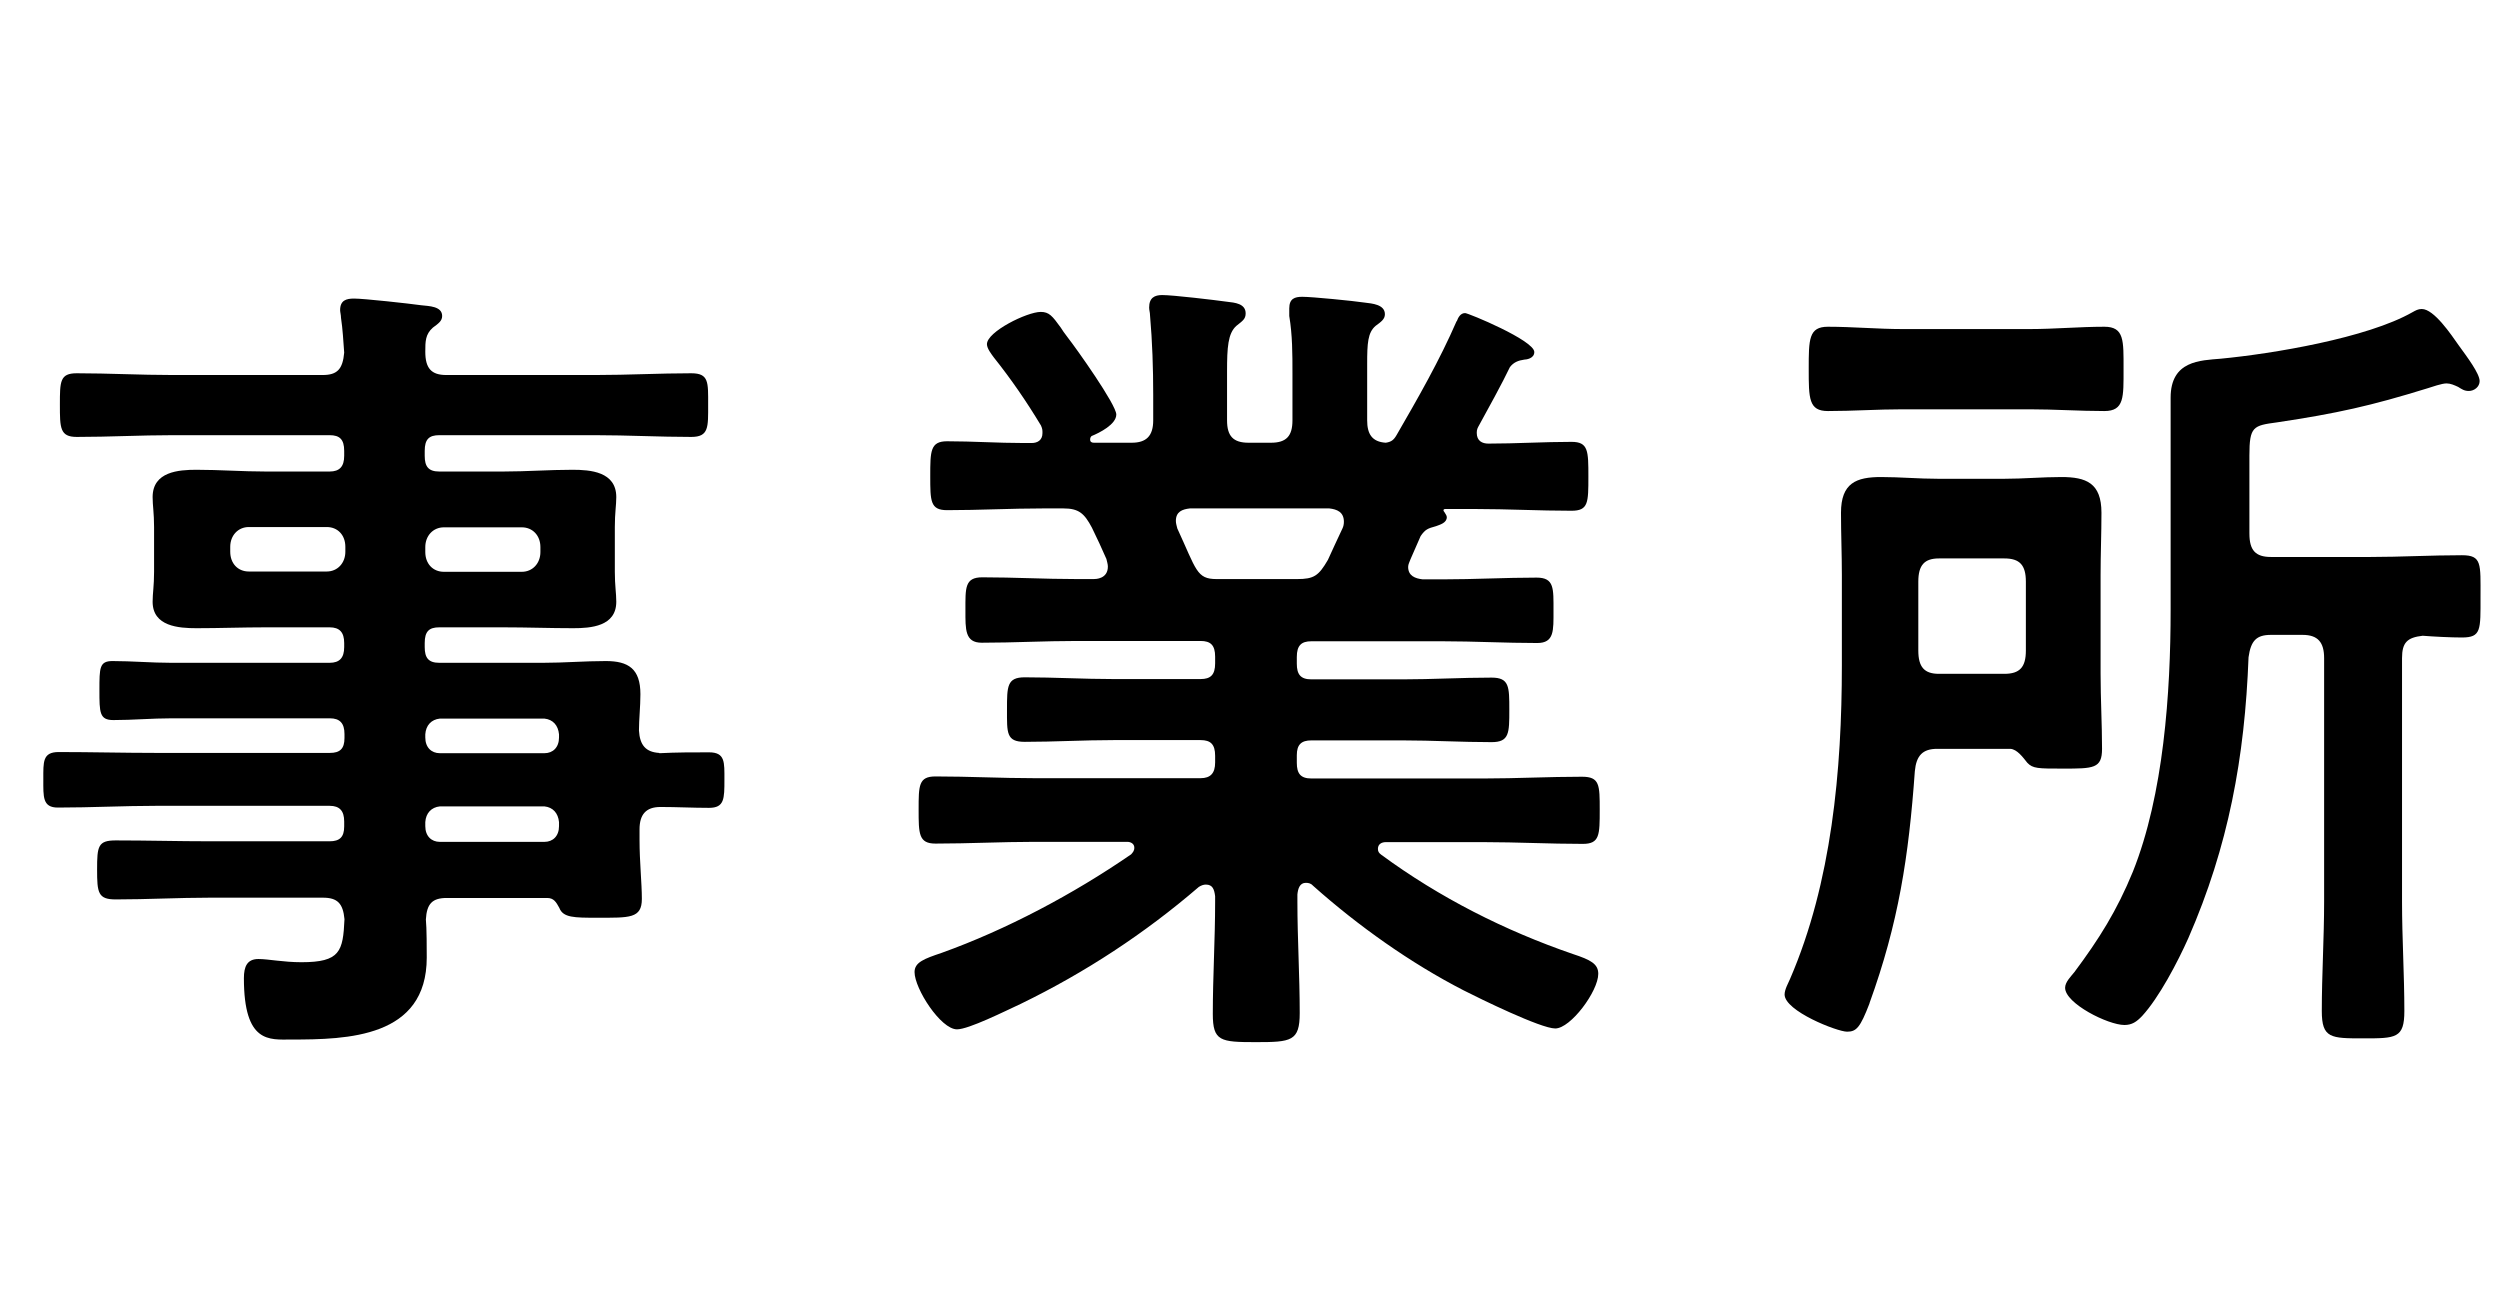
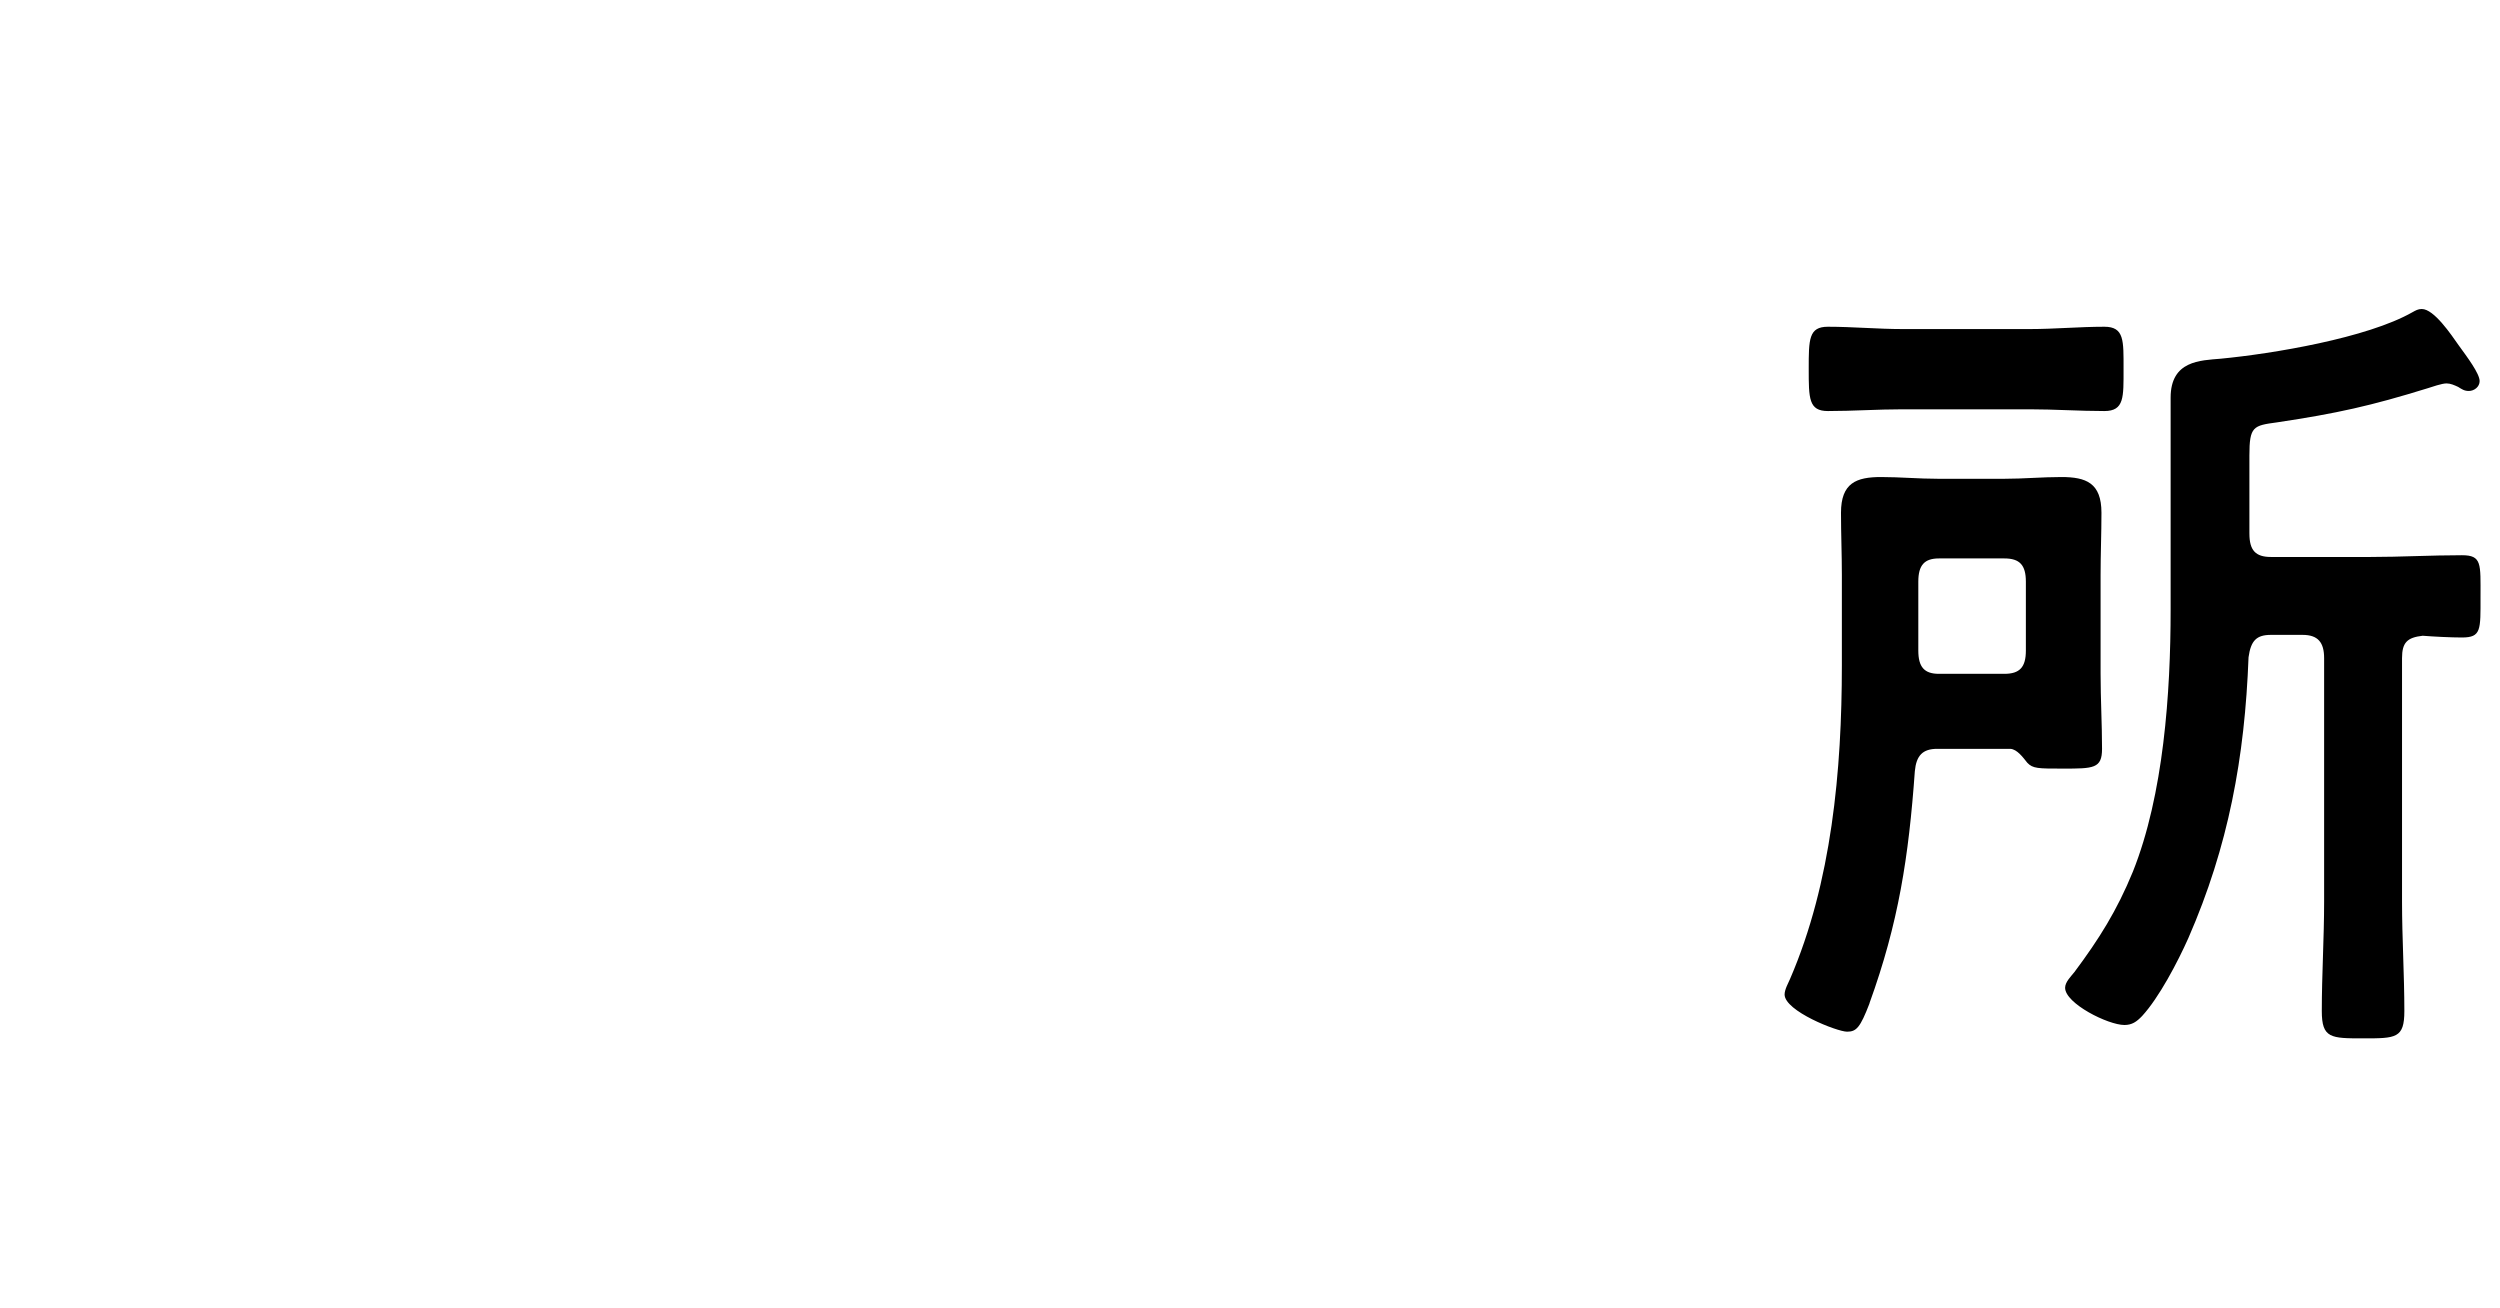
<svg xmlns="http://www.w3.org/2000/svg" id="_レイヤー_3" data-name="レイヤー 3" viewBox="0 0 86 45">
  <defs>
    <style>
      .cls-1 {
        stroke-width: 0px;
      }
    </style>
  </defs>
-   <path class="cls-1" d="m22.69,25.91c.58-.03,1.14-.03,1.7-.03s.53.34.53.94c0,.66,0,.97-.53.97-.56,0-1.11-.03-1.67-.03-.5,0-.72.26-.72.77v.37c0,.74.08,1.48.08,2.02,0,.68-.42.65-1.54.65-.79,0-1.17,0-1.3-.34-.11-.2-.19-.34-.42-.34h-3.45c-.5,0-.69.2-.72.74.03.29.03,1.03.03,1.31,0,2.76-2.73,2.82-4.67,2.82-.74,0-1.62.14-1.62-2.11,0-.4.11-.66.5-.66.34,0,.85.11,1.48.11,1.33,0,1.43-.37,1.48-1.48-.05-.54-.24-.74-.74-.74h-3.9c-1.06,0-2.15.06-3.23.06-.61,0-.64-.23-.64-1.03s.03-1,.64-1c1.09,0,2.17.03,3.23.03h4.13c.34,0,.5-.14.5-.51v-.17c0-.37-.16-.54-.5-.54h-5.96c-1.11,0-2.25.06-3.39.06-.53,0-.5-.37-.5-.97s-.03-.94.53-.94c1.11,0,2.25.03,3.37.03h5.96c.34,0,.5-.14.5-.51v-.14c0-.37-.16-.54-.5-.54h-5.46c-.66,0-1.32.06-1.99.06-.48,0-.48-.26-.48-1.03s0-1,.45-1c.66,0,1.35.06,2.01.06h5.46c.34,0,.5-.17.5-.54v-.14c0-.37-.16-.54-.5-.54h-2.2c-.79,0-1.59.03-2.38.03-.61,0-1.51-.06-1.51-.91,0-.29.05-.54.05-1.03v-1.54c0-.48-.05-.74-.05-1.03,0-.88.9-.94,1.51-.94.79,0,1.59.06,2.38.06h2.2c.34,0,.5-.17.5-.54v-.17c0-.4-.16-.54-.5-.54h-5.41c-1.09,0-2.17.06-3.29.06-.58,0-.58-.31-.58-1.11s0-1.08.58-1.08c1.09,0,2.2.06,3.29.06h5.17c.5,0,.69-.2.74-.77-.03-.4-.05-.8-.11-1.2,0-.09-.03-.2-.03-.26,0-.34.21-.4.48-.4.34,0,1.88.17,2.31.23.26.03.72.03.72.37,0,.17-.13.26-.32.4-.26.23-.26.48-.26.83,0,.57.21.8.72.8h5.14c1.11,0,2.2-.06,3.29-.06.61,0,.58.31.58,1.08s.03,1.11-.58,1.11c-1.09,0-2.2-.06-3.29-.06h-5.38c-.35,0-.5.14-.5.54v.17c0,.37.13.54.5.54h2.2c.79,0,1.59-.06,2.38-.06.61,0,1.51.06,1.51.94,0,.28-.05.54-.05,1.03v1.54c0,.48.05.74.05,1.03,0,.85-.88.91-1.48.91-.79,0-1.59-.03-2.41-.03h-2.2c-.35,0-.5.14-.5.54v.14c0,.37.13.54.5.54h3.58c.71,0,1.43-.06,2.15-.06.77,0,1.19.26,1.19,1.14,0,.43-.05.86-.05,1.25.03.51.24.74.69.77Zm-14.13-7.78c-.37,0-.64.29-.64.68v.17c0,.4.26.68.64.68h2.68c.37,0,.64-.29.64-.68v-.17c0-.4-.26-.68-.64-.68h-2.68Zm6.07.86c0,.4.26.68.64.68h2.68c.37,0,.64-.29.64-.68v-.17c0-.4-.27-.68-.64-.68h-2.68c-.37,0-.64.29-.64.68v.17Zm0,6.38c0,.34.21.54.5.54h3.6c.29,0,.5-.2.5-.54v-.11c-.03-.31-.21-.51-.5-.54h-3.6c-.29.03-.48.23-.5.54v.11Zm.5,2.37c-.29.03-.48.23-.5.54v.14c0,.34.21.54.5.54h3.6c.29,0,.5-.2.5-.54v-.14c-.03-.31-.21-.51-.5-.54h-3.6Z" />
-   <path class="cls-1" d="m50.11,11.06c.05-.14.13-.29.29-.29.11,0,2.38.94,2.38,1.34,0,.23-.29.26-.34.26-.21.03-.37.09-.5.26-.24.51-.79,1.51-1.06,2-.05.09-.08.14-.08.26,0,.28.19.37.4.37.95,0,1.91-.06,2.86-.06.58,0,.58.31.58,1.2s0,1.17-.58,1.17c-1.11,0-2.2-.06-3.31-.06h-1.03c-.08,0-.08.06-.03.11.03.06.08.11.08.17,0,.2-.24.26-.37.31-.29.08-.37.11-.53.34-.11.26-.24.54-.35.8-.03.09-.08.17-.08.26,0,.31.24.4.5.43h.69c1.09,0,2.15-.06,3.23-.06.61,0,.58.37.58,1.14,0,.68.03,1.11-.56,1.11-1.09,0-2.17-.06-3.26-.06h-4.51c-.34,0-.5.14-.5.54v.23c0,.37.13.54.5.54h3.15c1.01,0,2.01-.06,3.05-.06.61,0,.61.31.61,1.11s0,1.11-.61,1.11c-1.03,0-2.04-.06-3.05-.06h-3.15c-.34,0-.5.14-.5.51v.26c0,.37.13.54.5.54h5.94c1.11,0,2.23-.06,3.37-.06.61,0,.61.28.61,1.14s0,1.17-.58,1.17c-1.14,0-2.28-.06-3.39-.06h-3.39c-.13,0-.27.06-.27.23,0,.09.03.14.11.2,2.01,1.48,4.27,2.62,6.6,3.42.61.2.87.34.87.68,0,.6-.95,1.88-1.48,1.88-.5,0-2.6-1.03-3.15-1.31-1.83-.94-3.63-2.22-5.17-3.59-.08-.09-.16-.11-.26-.11-.21,0-.27.2-.29.4v.26c0,1.25.08,2.54.08,3.82,0,.97-.29,1-1.51,1s-1.48-.03-1.48-.97c0-1.28.08-2.56.08-3.85v-.2c-.03-.23-.08-.4-.32-.4-.08,0-.16.03-.24.08-1.86,1.6-3.9,2.94-6.12,4.02-.56.26-1.8.88-2.2.88-.56,0-1.46-1.4-1.46-1.97,0-.34.34-.46.93-.66,2.23-.8,4.53-2.02,6.52-3.39.05-.06.11-.11.11-.23,0-.14-.13-.2-.24-.2h-3.21c-1.11,0-2.25.06-3.39.06-.58,0-.58-.34-.58-1.17s0-1.14.58-1.14c1.14,0,2.28.06,3.39.06h5.73c.34,0,.5-.17.5-.54v-.23c0-.4-.16-.54-.5-.54h-3c-1.01,0-2.04.06-3.05.06-.64,0-.61-.31-.61-1.11s0-1.11.61-1.11c1.01,0,2.04.06,3.05.06h3c.34,0,.5-.14.5-.54v-.23c0-.4-.16-.54-.5-.54h-4.27c-1.09,0-2.17.06-3.26.06-.58,0-.56-.46-.56-1.11,0-.77-.03-1.14.58-1.14,1.09,0,2.15.06,3.23.06h.61c.05,0,.48,0,.48-.43,0-.08-.03-.17-.05-.26-.16-.37-.32-.71-.5-1.08-.26-.49-.45-.66-.98-.66h-.69c-1.11,0-2.2.06-3.31.06-.58,0-.58-.31-.58-1.17s0-1.2.58-1.2c.88,0,1.75.06,2.62.06h.29c.19,0,.37-.09.37-.34,0-.11,0-.14-.05-.26-.5-.83-1.03-1.6-1.62-2.34-.08-.11-.24-.31-.24-.46,0-.43,1.38-1.11,1.85-1.11.29,0,.4.14.69.54.05.08.13.2.24.34.29.37,1.67,2.31,1.67,2.65s-.58.63-.85.74c-.03.03-.05.06-.05.12,0,.08.05.11.13.11h1.3c.5,0,.74-.23.74-.77v-.88c0-.91-.03-1.82-.11-2.74,0-.09-.03-.17-.03-.26,0-.34.19-.43.45-.43.37,0,1.8.17,2.23.23.26.03.64.06.64.4,0,.2-.11.26-.32.43-.29.26-.32.74-.32,1.57v1.68c0,.54.21.77.74.77h.77c.53,0,.74-.23.74-.77v-1.62c0-.66,0-1.31-.11-1.97v-.26c0-.34.19-.4.45-.4.34,0,1.75.14,2.15.2.24.03.69.06.69.4,0,.17-.13.26-.32.4-.27.23-.29.6-.29,1.31v1.94c0,.46.16.74.64.77.19-.03.27-.09.37-.26.74-1.28,1.48-2.57,2.07-3.93Zm-5.49,8.86c.58,0,.74-.11,1.06-.66.16-.34.32-.71.5-1.08.03-.06.05-.14.05-.23,0-.34-.24-.43-.5-.46h-4.8c-.26.03-.48.11-.48.43,0,.09.03.17.05.26.66,1.43.66,1.74,1.35,1.74h2.76Z" />
  <path class="cls-1" d="m64.31,34.52c-.32.83-.45.97-.77.97-.34,0-2.15-.71-2.15-1.28,0-.17.13-.4.19-.54,1.43-3.31,1.78-7.18,1.78-10.78v-3.11c0-.71-.03-1.42-.03-2.14,0-1.03.53-1.23,1.38-1.23.64,0,1.3.06,1.96.06h2.28c.66,0,1.3-.06,1.96-.06.85,0,1.38.2,1.38,1.23,0,.71-.03,1.43-.03,2.14v3.39c0,.88.05,1.74.05,2.59,0,.68-.29.68-1.35.68-.85,0-1.03,0-1.22-.2-.16-.2-.35-.46-.58-.48h-2.52c-.5,0-.72.23-.77.77-.21,2.94-.56,5.22-1.56,7.98Zm1.14-20.44c-.85,0-1.72.06-2.57.06-.66,0-.66-.43-.66-1.45s0-1.45.66-1.45c.85,0,1.72.08,2.57.08h4.37c.85,0,1.72-.08,2.57-.08.69,0,.66.48.66,1.45s.03,1.45-.66,1.45c-.85,0-1.72-.06-2.57-.06h-4.37Zm4.24,5.93c0-.57-.21-.8-.74-.8h-2.25c-.5,0-.71.23-.71.8v2.37c0,.57.21.8.71.8h2.25c.53,0,.74-.23.74-.8v-2.37Zm7.69-1.65c0,.57.21.8.74.8h3.42c1.03,0,2.09-.06,3.15-.06.69,0,.64.29.64,1.43s.03,1.4-.64,1.4c-.37,0-.98-.03-1.35-.06-.53.06-.71.23-.71.77v8.38c0,1.25.08,2.51.08,3.76,0,.94-.29.94-1.41.94s-1.43,0-1.43-.94c0-1.25.08-2.51.08-3.76v-8.38c0-.54-.21-.8-.74-.8h-1.09c-.5,0-.69.2-.77.77-.13,3.45-.69,6.5-2.07,9.66-.37.83-1.01,2.05-1.59,2.68-.19.2-.35.31-.61.31-.56,0-2.04-.74-2.04-1.28,0-.2.21-.4.32-.54.85-1.14,1.46-2.11,2.01-3.45,1.06-2.65,1.3-6.16,1.3-9.01v-7.3c0-1.28,1.03-1.28,1.72-1.34,1.78-.17,5.04-.71,6.6-1.6.11-.06.19-.11.32-.11.42,0,1.01.88,1.27,1.25.29.4.72.97.72,1.23,0,.2-.19.34-.37.34-.16,0-.24-.06-.37-.14-.13-.06-.26-.12-.4-.12-.16,0-.5.12-.66.17-1.94.6-3.1.86-5.17,1.17-.82.11-.95.14-.95,1.14v2.68Z" />
</svg>